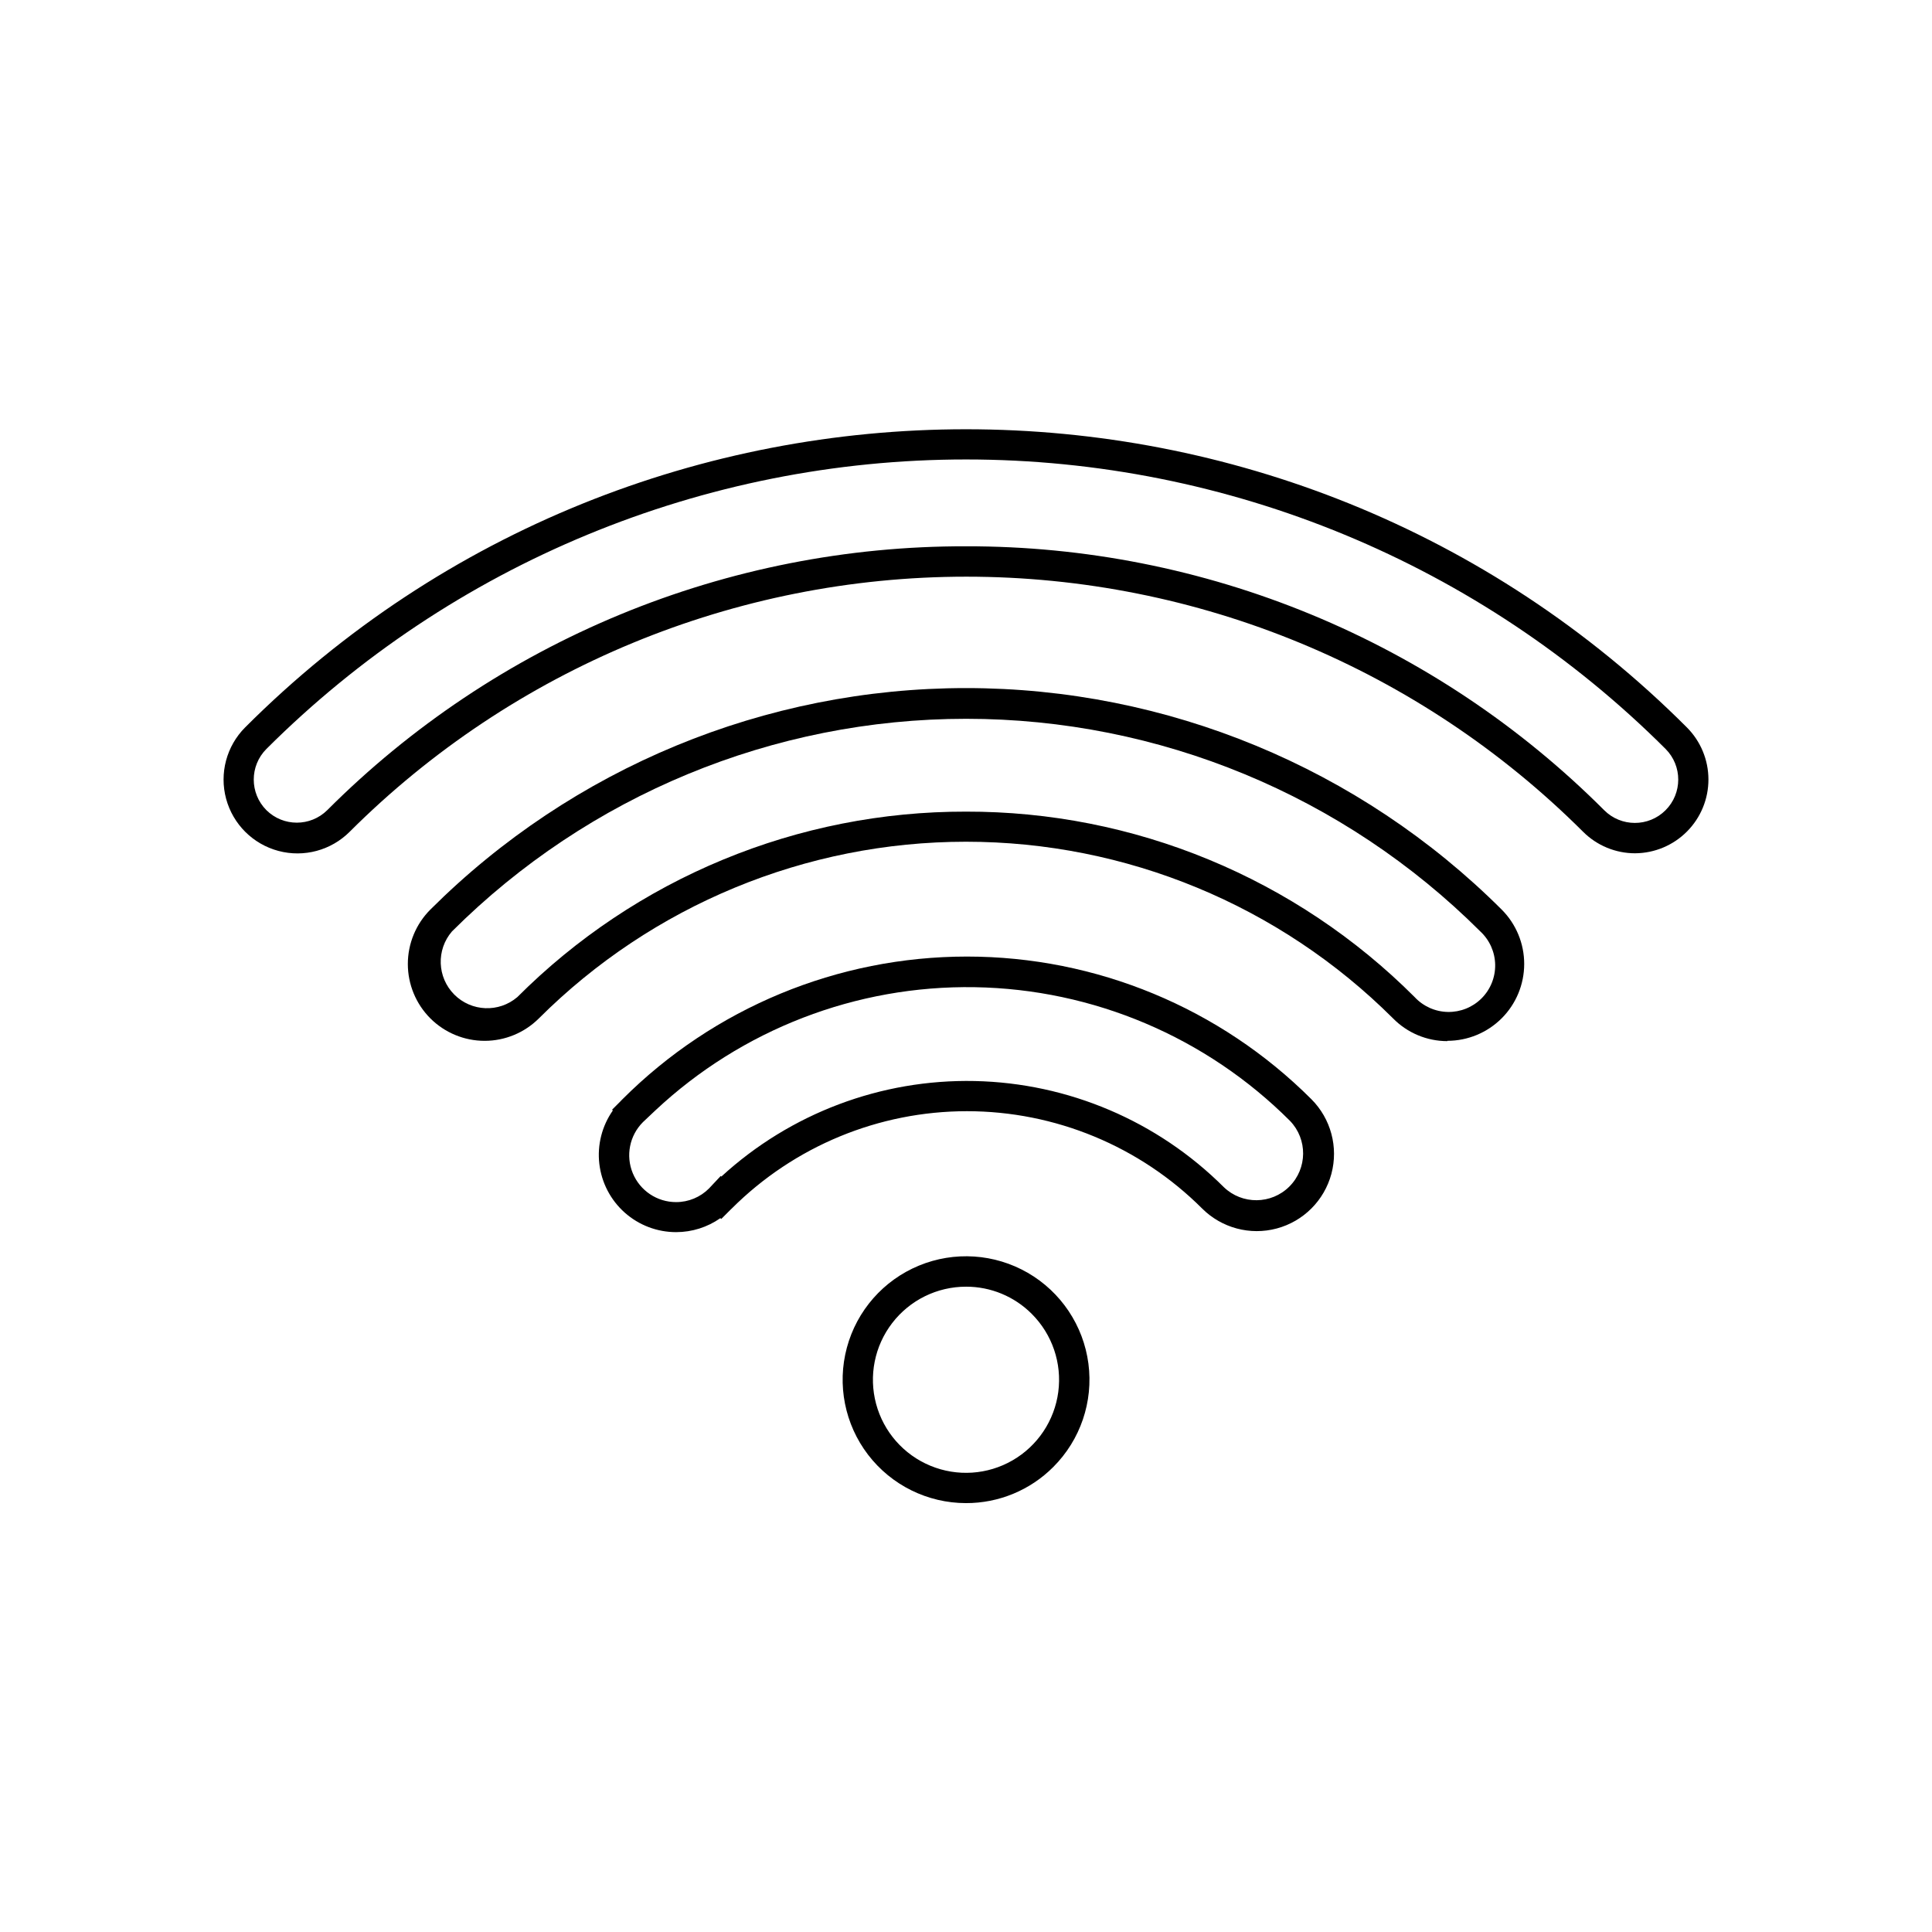
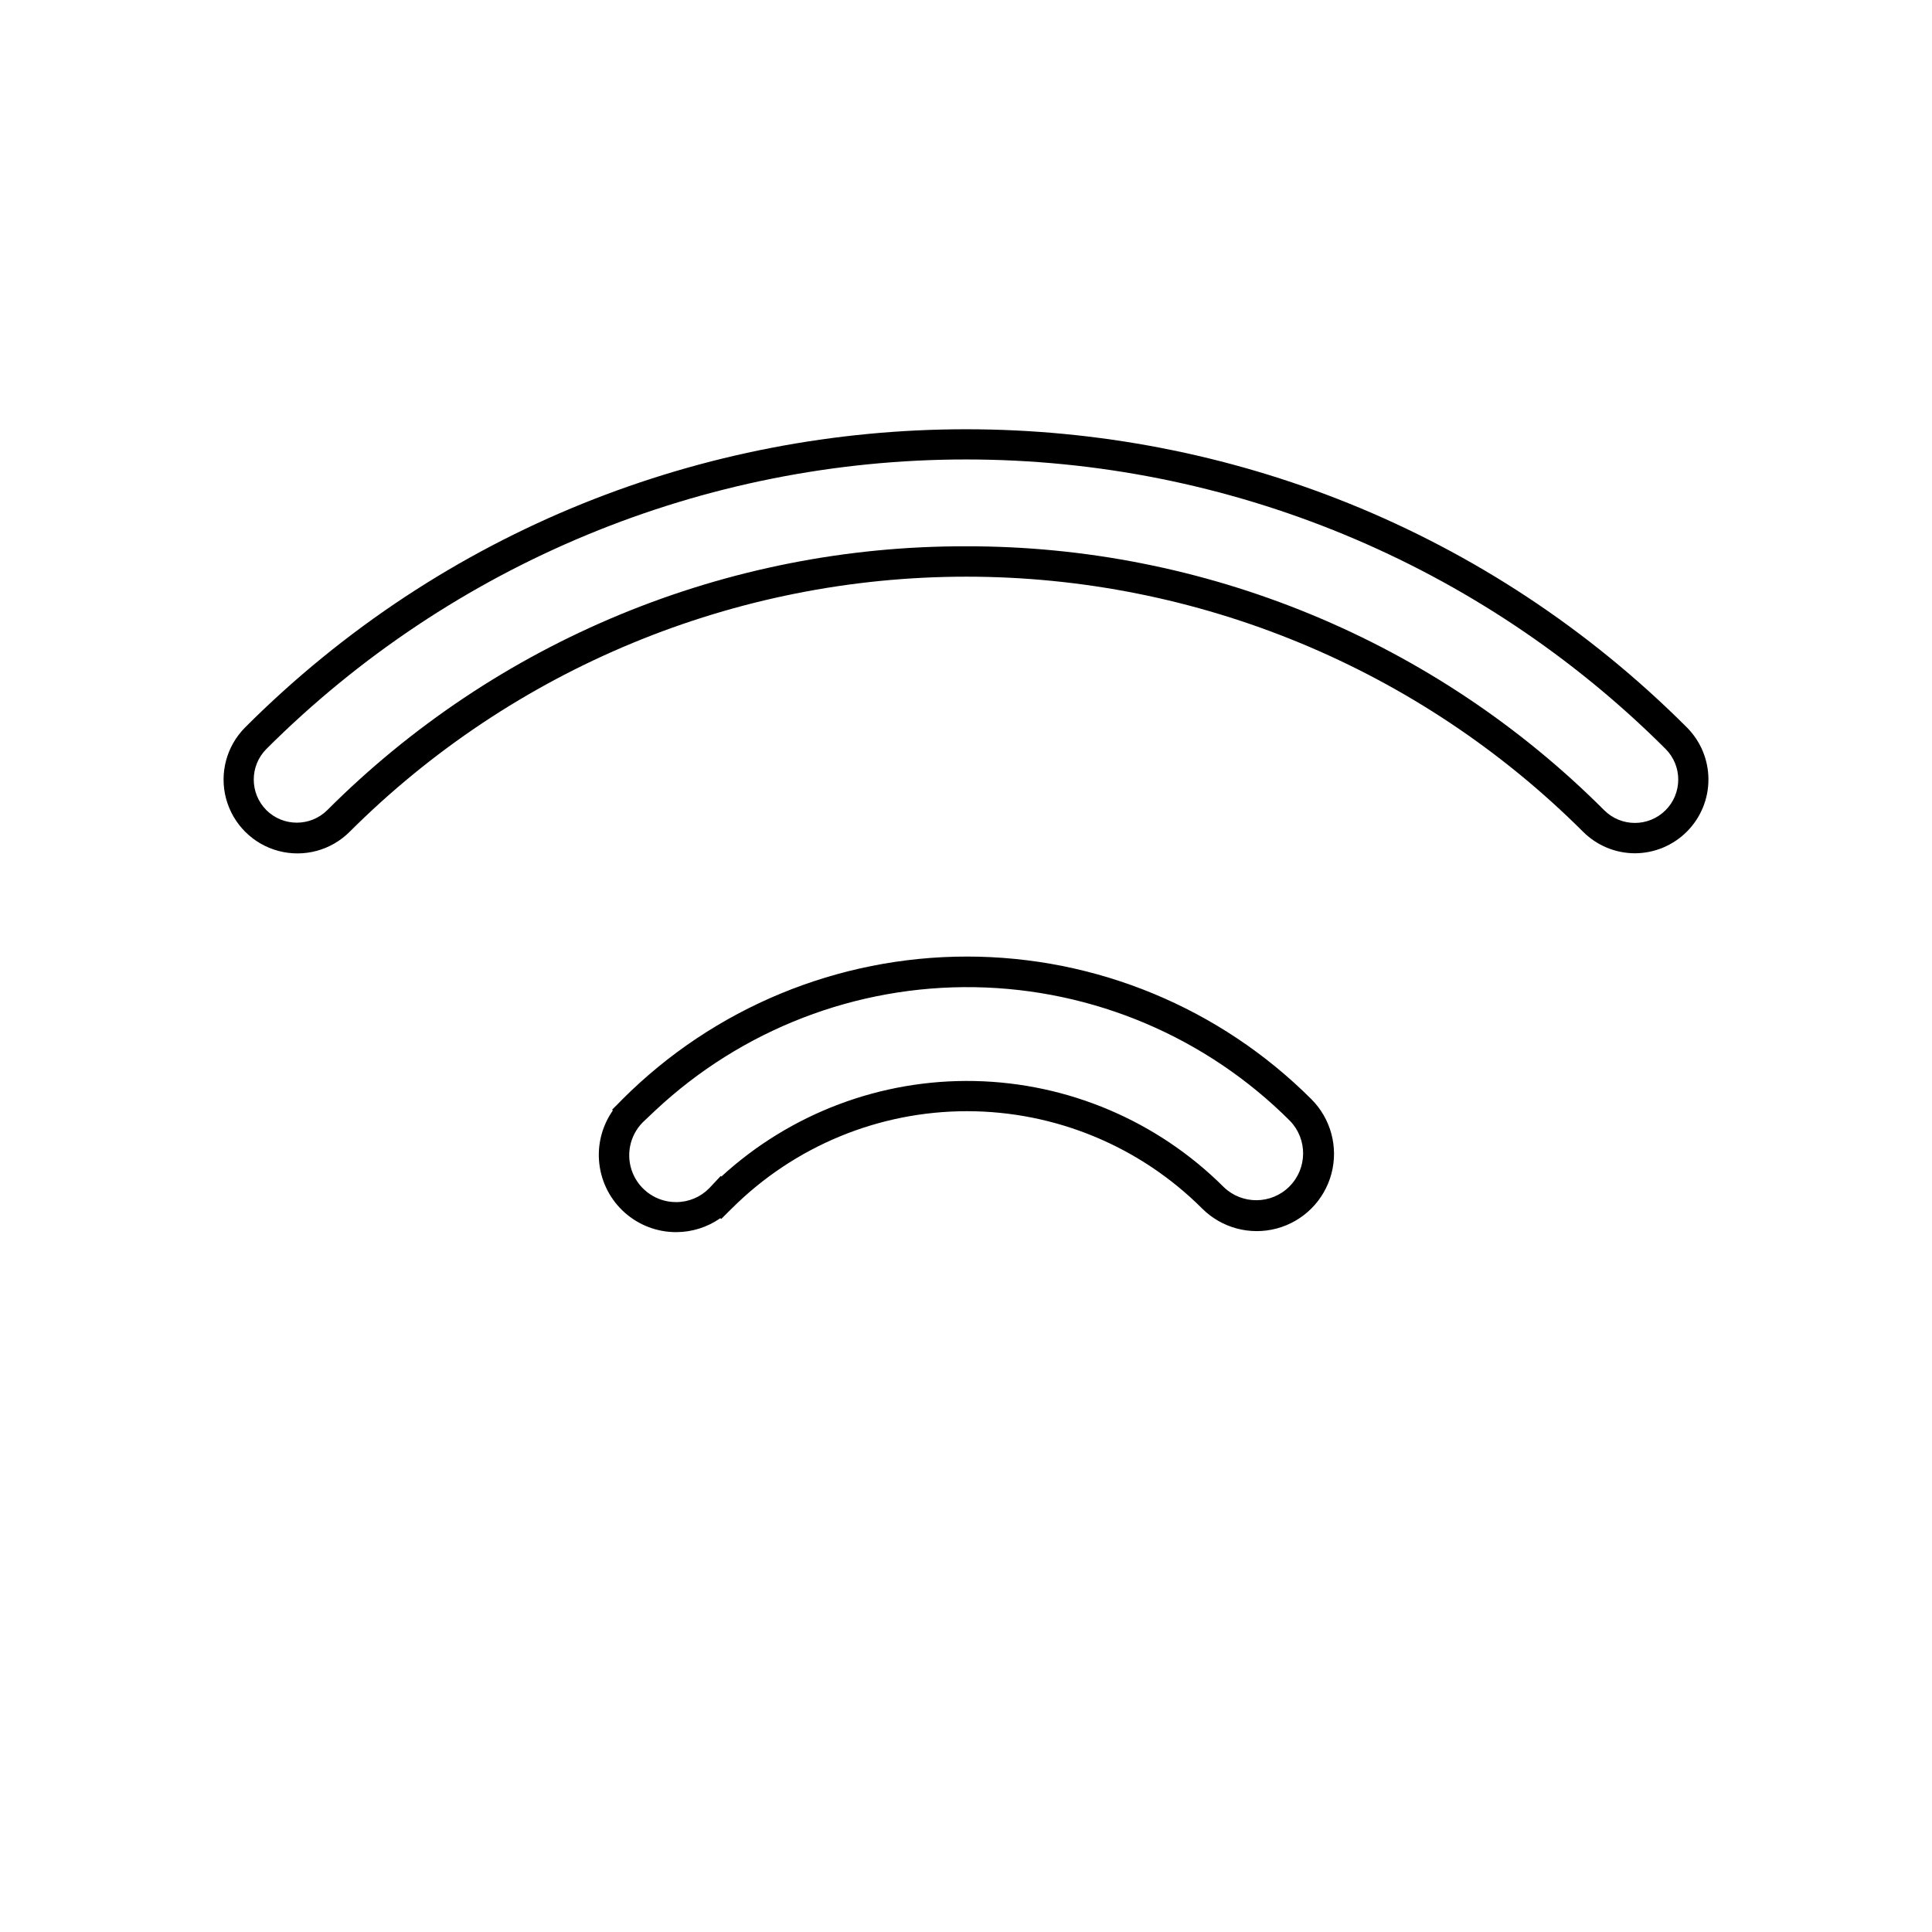
<svg xmlns="http://www.w3.org/2000/svg" fill="#000000" width="800px" height="800px" version="1.1" viewBox="144 144 512 512">
  <g>
-     <path d="m400 542.34c-10.168-0.004-19.758-4.738-25.945-12.809-6.184-8.07-8.266-18.559-5.629-28.379 2.633-9.82 9.688-17.855 19.082-21.742 9.395-3.891 20.066-3.184 28.871 1.902 8.801 5.086 14.738 13.98 16.062 24.062 1.324 10.078-2.117 20.203-9.309 27.391-6.125 6.148-14.453 9.594-23.133 9.574zm0-57.355c-7.672 0-14.902 3.566-19.57 9.652-4.672 6.086-6.242 13.996-4.258 21.402 1.988 7.41 7.309 13.473 14.395 16.402 7.086 2.934 15.133 2.406 21.773-1.434 6.641-3.836 11.117-10.543 12.117-18.148 0.996-7.606-1.602-15.238-7.027-20.66-4.617-4.633-10.891-7.231-17.43-7.215z" />
    <path d="m323.2 470.53c-5.027 0.008-9.879-1.832-13.637-5.172s-6.152-7.941-6.734-12.934c-0.582-4.992 0.695-10.023 3.582-14.137l-0.203-0.203 2.176-2.176 0.344-0.363 0.242-0.242c24.211-24.207 57.047-37.805 91.281-37.805 34.238 0 67.07 13.598 91.281 37.805 5.172 5.172 7.191 12.715 5.301 19.781-1.895 7.066-7.414 12.586-14.48 14.477-7.066 1.895-14.605-0.125-19.781-5.297-16.535-16.512-38.949-25.785-62.32-25.785-23.367 0-45.781 9.273-62.32 25.785l-0.281 0.262-2.519 2.519-0.223-0.223c-3.43 2.406-7.516 3.703-11.707 3.707zm-5.543-32.242-3.285 3.102c-3.543 3.555-4.598 8.891-2.676 13.523 1.922 4.637 6.445 7.656 11.461 7.656 3.293 0.012 6.453-1.305 8.766-3.644l0.242-0.262 2.84-3.023 0.16 0.16h0.004c18.285-16.77 42.332-25.836 67.137-25.316 24.801 0.523 48.449 10.594 66.012 28.117 4.871 4.691 12.605 4.617 17.387-0.164 4.785-4.785 4.856-12.516 0.164-17.387-22.191-22.211-52.152-34.918-83.547-35.434-31.391-0.516-61.754 11.203-84.664 32.672z" />
-     <path d="m527.56 419.91c-5.422 0.004-10.613-2.176-14.41-6.047-30.035-29.965-70.734-46.797-113.16-46.797-42.43 0-83.129 16.832-113.16 46.797-3.82 3.82-9 5.969-14.398 5.969-5.402 0-10.582-2.148-14.402-5.969-3.809-3.824-5.949-9-5.949-14.398 0-5.398 2.141-10.578 5.949-14.398 37.684-37.602 88.742-58.719 141.98-58.719 53.23 0 104.29 21.117 141.97 58.719 3.812 3.82 5.953 9 5.949 14.398-0.004 5.398-2.148 10.578-5.965 14.395-3.82 3.816-8.996 5.965-14.395 5.969zm-127.56-60.82c22.078-0.047 43.949 4.273 64.352 12.711 20.406 8.434 38.941 20.816 54.547 36.441 2.273 2.449 5.449 3.871 8.793 3.934s6.566-1.234 8.934-3.598 3.668-5.59 3.609-8.934-1.477-6.519-3.926-8.797c-36.168-36.09-85.176-56.359-136.27-56.359s-100.1 20.27-136.27 56.359c-4.191 4.879-3.922 12.16 0.617 16.719 4.539 4.555 11.82 4.848 16.711 0.676 15.605-15.625 34.141-28.008 54.547-36.441 20.402-8.438 42.273-12.758 64.355-12.711z" />
    <path d="m577.34 370.13c-5.188 0.008-10.16-2.051-13.824-5.723-43.375-43.277-102.14-67.582-163.42-67.582-61.27 0-120.04 24.305-163.41 67.582-4.934 4.953-12.137 6.898-18.895 5.098-6.758-1.797-12.043-7.062-13.867-13.812-1.82-6.75 0.098-13.961 5.031-18.914 105.34-105.36 276.75-105.36 382.09 0 3.648 3.656 5.699 8.609 5.707 13.773 0.008 5.168-2.027 10.125-5.668 13.793-3.637 3.668-8.578 5.75-13.742 5.785zm-177.34-81.355c31.402-0.055 62.512 6.098 91.531 18.098 29.023 12 55.391 29.613 77.586 51.832 4.481 4.496 11.758 4.508 16.254 0.031 4.496-4.481 4.508-11.758 0.031-16.254-49.199-49.125-115.88-76.719-185.4-76.719-69.527 0-136.21 27.594-185.4 76.719-4.473 4.484-4.473 11.738 0 16.223 4.465 4.414 11.652 4.414 16.121 0 22.215-22.238 48.609-39.863 77.66-51.863 29.051-12 60.188-18.141 91.621-18.066z" />
  </g>
</svg>